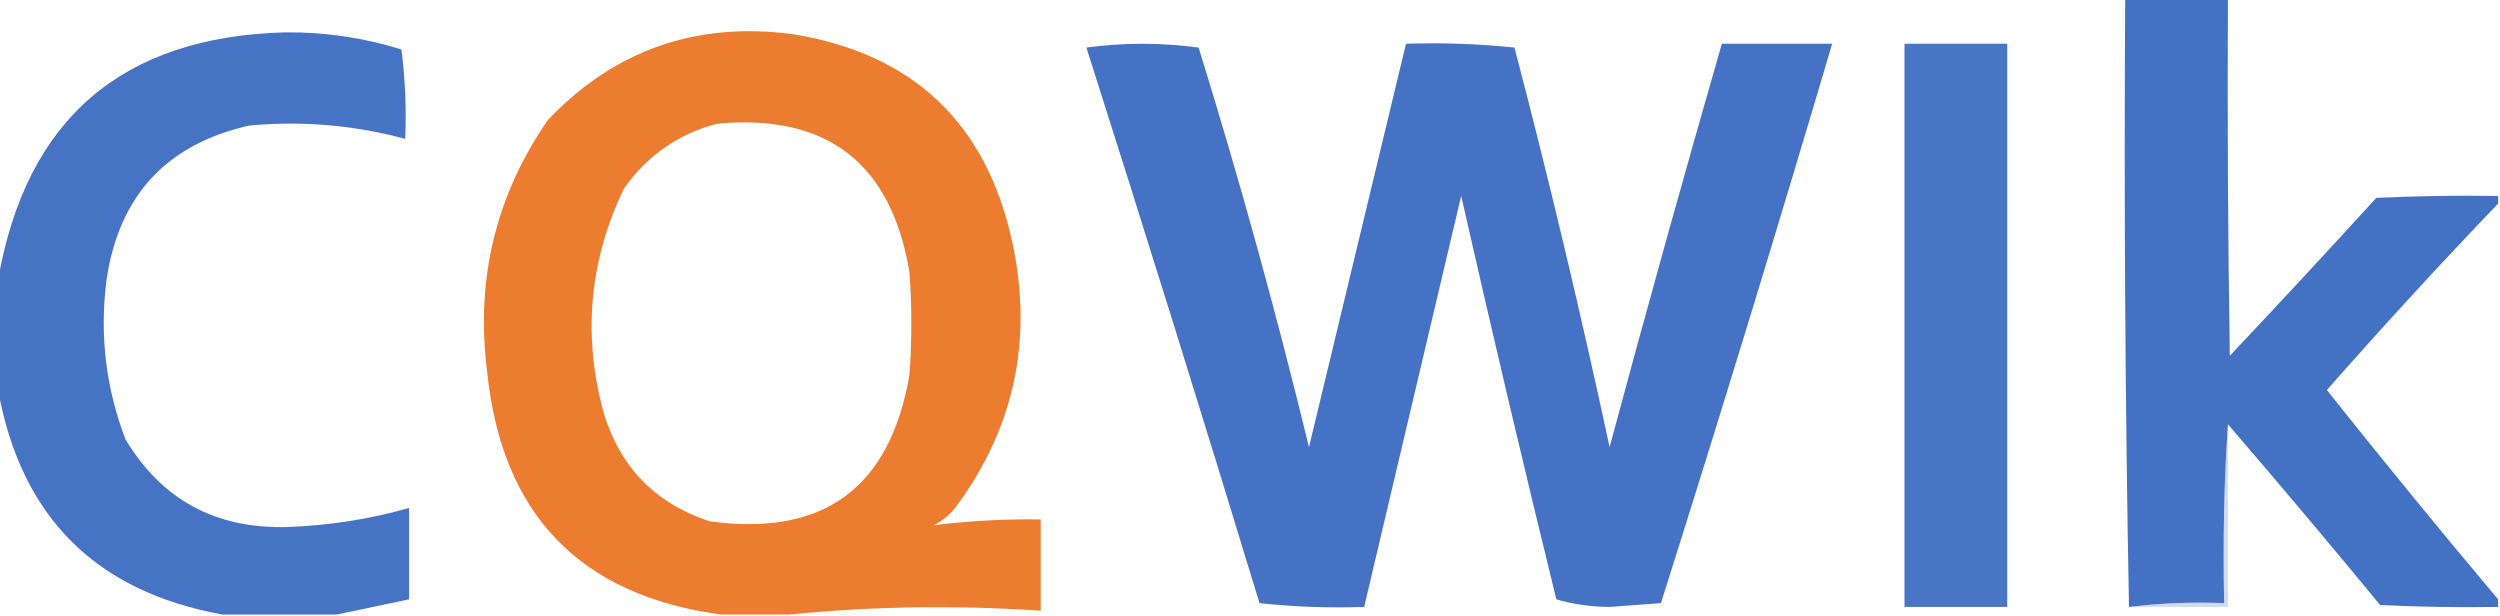
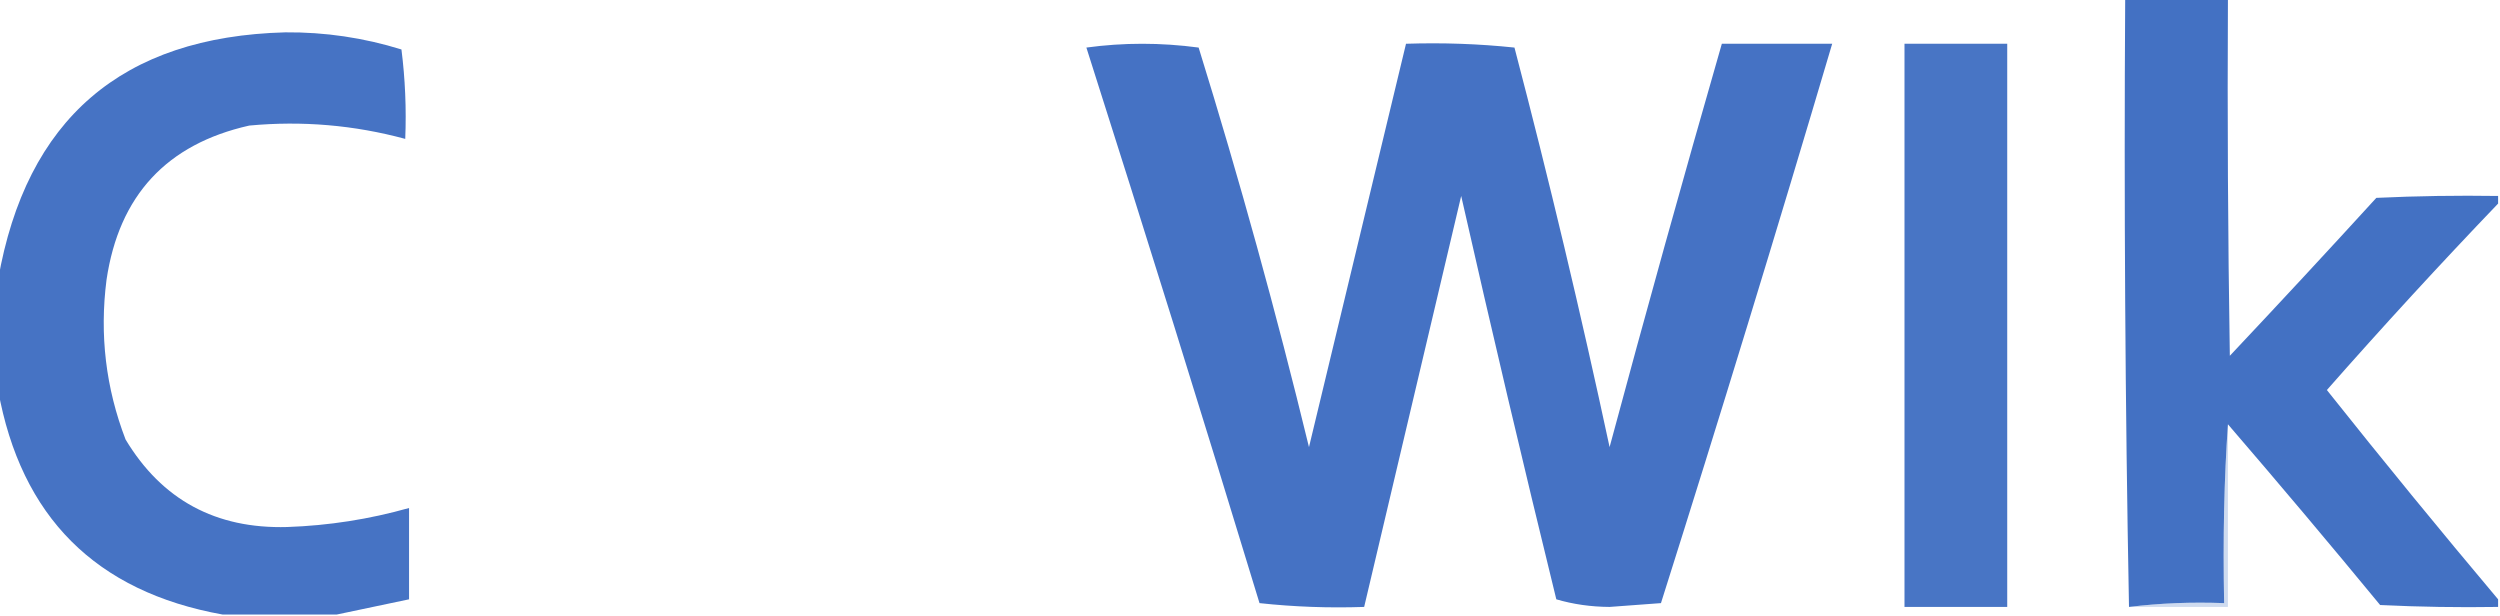
<svg xmlns="http://www.w3.org/2000/svg" version="1.1" width="657px" height="162px" style="shape-rendering:geometricPrecision; text-rendering:geometricPrecision; image-rendering:optimizeQuality; fill-rule:evenodd; clip-rule:evenodd">
  <g>
    <path style="opacity:0.993" fill="#4371c3" d="M 558.5,-0.5 C 567.5,-0.5 576.5,-0.5 585.5,-0.5C 585.333,30.835 585.5,62.168 586,93.5C 598.95,79.762 611.783,65.928 624.5,52C 635.161,51.5 645.828,51.334 656.5,51.5C 656.5,52.167 656.5,52.833 656.5,53.5C 641.182,69.487 626.182,85.821 611.5,102.5C 626.28,121.087 641.28,139.421 656.5,157.5C 656.5,158.167 656.5,158.833 656.5,159.5C 646.161,159.666 635.828,159.5 625.5,159C 612.302,142.976 598.969,127.143 585.5,111.5C 584.498,125.784 584.165,141.451 584.5,158.5C 575.983,158.174 567.65,158.507 559.5,159.5C 558.501,106.336 558.168,53.003 558.5,-0.5 Z" />
  </g>
  <g>
    <path style="opacity:0.984" fill="#4371c3" d="M 88.5,161.5 C 78.5,161.5 68.5,161.5 58.5,161.5C 25.167,155.5 5.5,135.833 -0.5,102.5C -0.5,92.833 -0.5,83.167 -0.5,73.5C 6.875,31.298 32.042,9.632 75,8.5C 85.405,8.415 95.572,9.915 105.5,13C 106.482,20.747 106.815,28.58 106.5,36.5C 93.063,32.864 79.397,31.698 65.5,33C 43.792,37.88 31.292,51.38 28,73.5C 26.135,87.967 27.802,101.967 33,115.5C 42.539,131.358 56.706,139.025 75.5,138.5C 86.383,138.123 97.05,136.456 107.5,133.5C 107.5,141.5 107.5,149.5 107.5,157.5C 101.047,158.856 94.713,160.189 88.5,161.5 Z" />
  </g>
  <g>
-     <path style="opacity:0.993" fill="#ec7c30" d="M 207.5,161.5 C 201.5,161.5 195.5,161.5 189.5,161.5C 152.318,156.48 131.818,135.147 128,97.5C 124.958,73.356 130.291,51.356 144,31.5C 161.555,13.091 183.055,5.591 208.5,9C 240.006,14.166 259.173,32.333 266,63.5C 271.584,89.257 266.584,112.59 251,133.5C 249.457,135.378 247.624,136.878 245.5,138C 254.748,136.875 264.082,136.375 273.5,136.5C 273.5,144.5 273.5,152.5 273.5,160.5C 251.325,158.983 229.325,159.316 207.5,161.5 Z M 188.5,32.5 C 217.36,29.854 234.193,42.854 239,71.5C 239.667,80.5 239.667,89.5 239,98.5C 233.895,128.276 216.395,141.109 186.5,137C 172.11,132.276 162.777,122.609 158.5,108C 153.107,87.776 154.94,68.276 164,49.5C 170.166,40.816 178.332,35.15 188.5,32.5 Z" />
-   </g>
+     </g>
  <g>
    <path style="opacity:0.986" fill="#4371c3" d="M 285.5,12.5 C 295.235,11.171 305.069,11.171 315,12.5C 325.757,47.196 335.424,82.196 344,117.5C 352.486,82.222 360.986,46.888 369.5,11.5C 379.083,11.182 388.583,11.515 398,12.5C 407.121,47.318 415.454,82.318 423,117.5C 432.514,82.114 442.347,46.781 452.5,11.5C 462.167,11.5 471.833,11.5 481.5,11.5C 466.969,60.619 451.969,109.619 436.5,158.5C 432,158.833 427.5,159.167 423,159.5C 418.081,159.468 413.414,158.801 409,157.5C 400.351,122.239 392.018,86.906 384,51.5C 375.496,87.516 366.996,123.516 358.5,159.5C 349.249,159.818 340.083,159.485 331,158.5C 316.121,109.621 300.954,60.955 285.5,12.5 Z" />
  </g>
  <g>
    <path style="opacity:0.972" fill="#4371c3" d="M 500.5,11.5 C 509.5,11.5 518.5,11.5 527.5,11.5C 527.5,60.833 527.5,110.167 527.5,159.5C 518.5,159.5 509.5,159.5 500.5,159.5C 500.5,110.167 500.5,60.833 500.5,11.5 Z" />
  </g>
  <g>
    <path style="opacity:0.251" fill="#4370c2" d="M 585.5,111.5 C 585.5,127.5 585.5,143.5 585.5,159.5C 576.833,159.5 568.167,159.5 559.5,159.5C 567.65,158.507 575.983,158.174 584.5,158.5C 584.165,141.451 584.498,125.784 585.5,111.5 Z" />
  </g>
</svg>